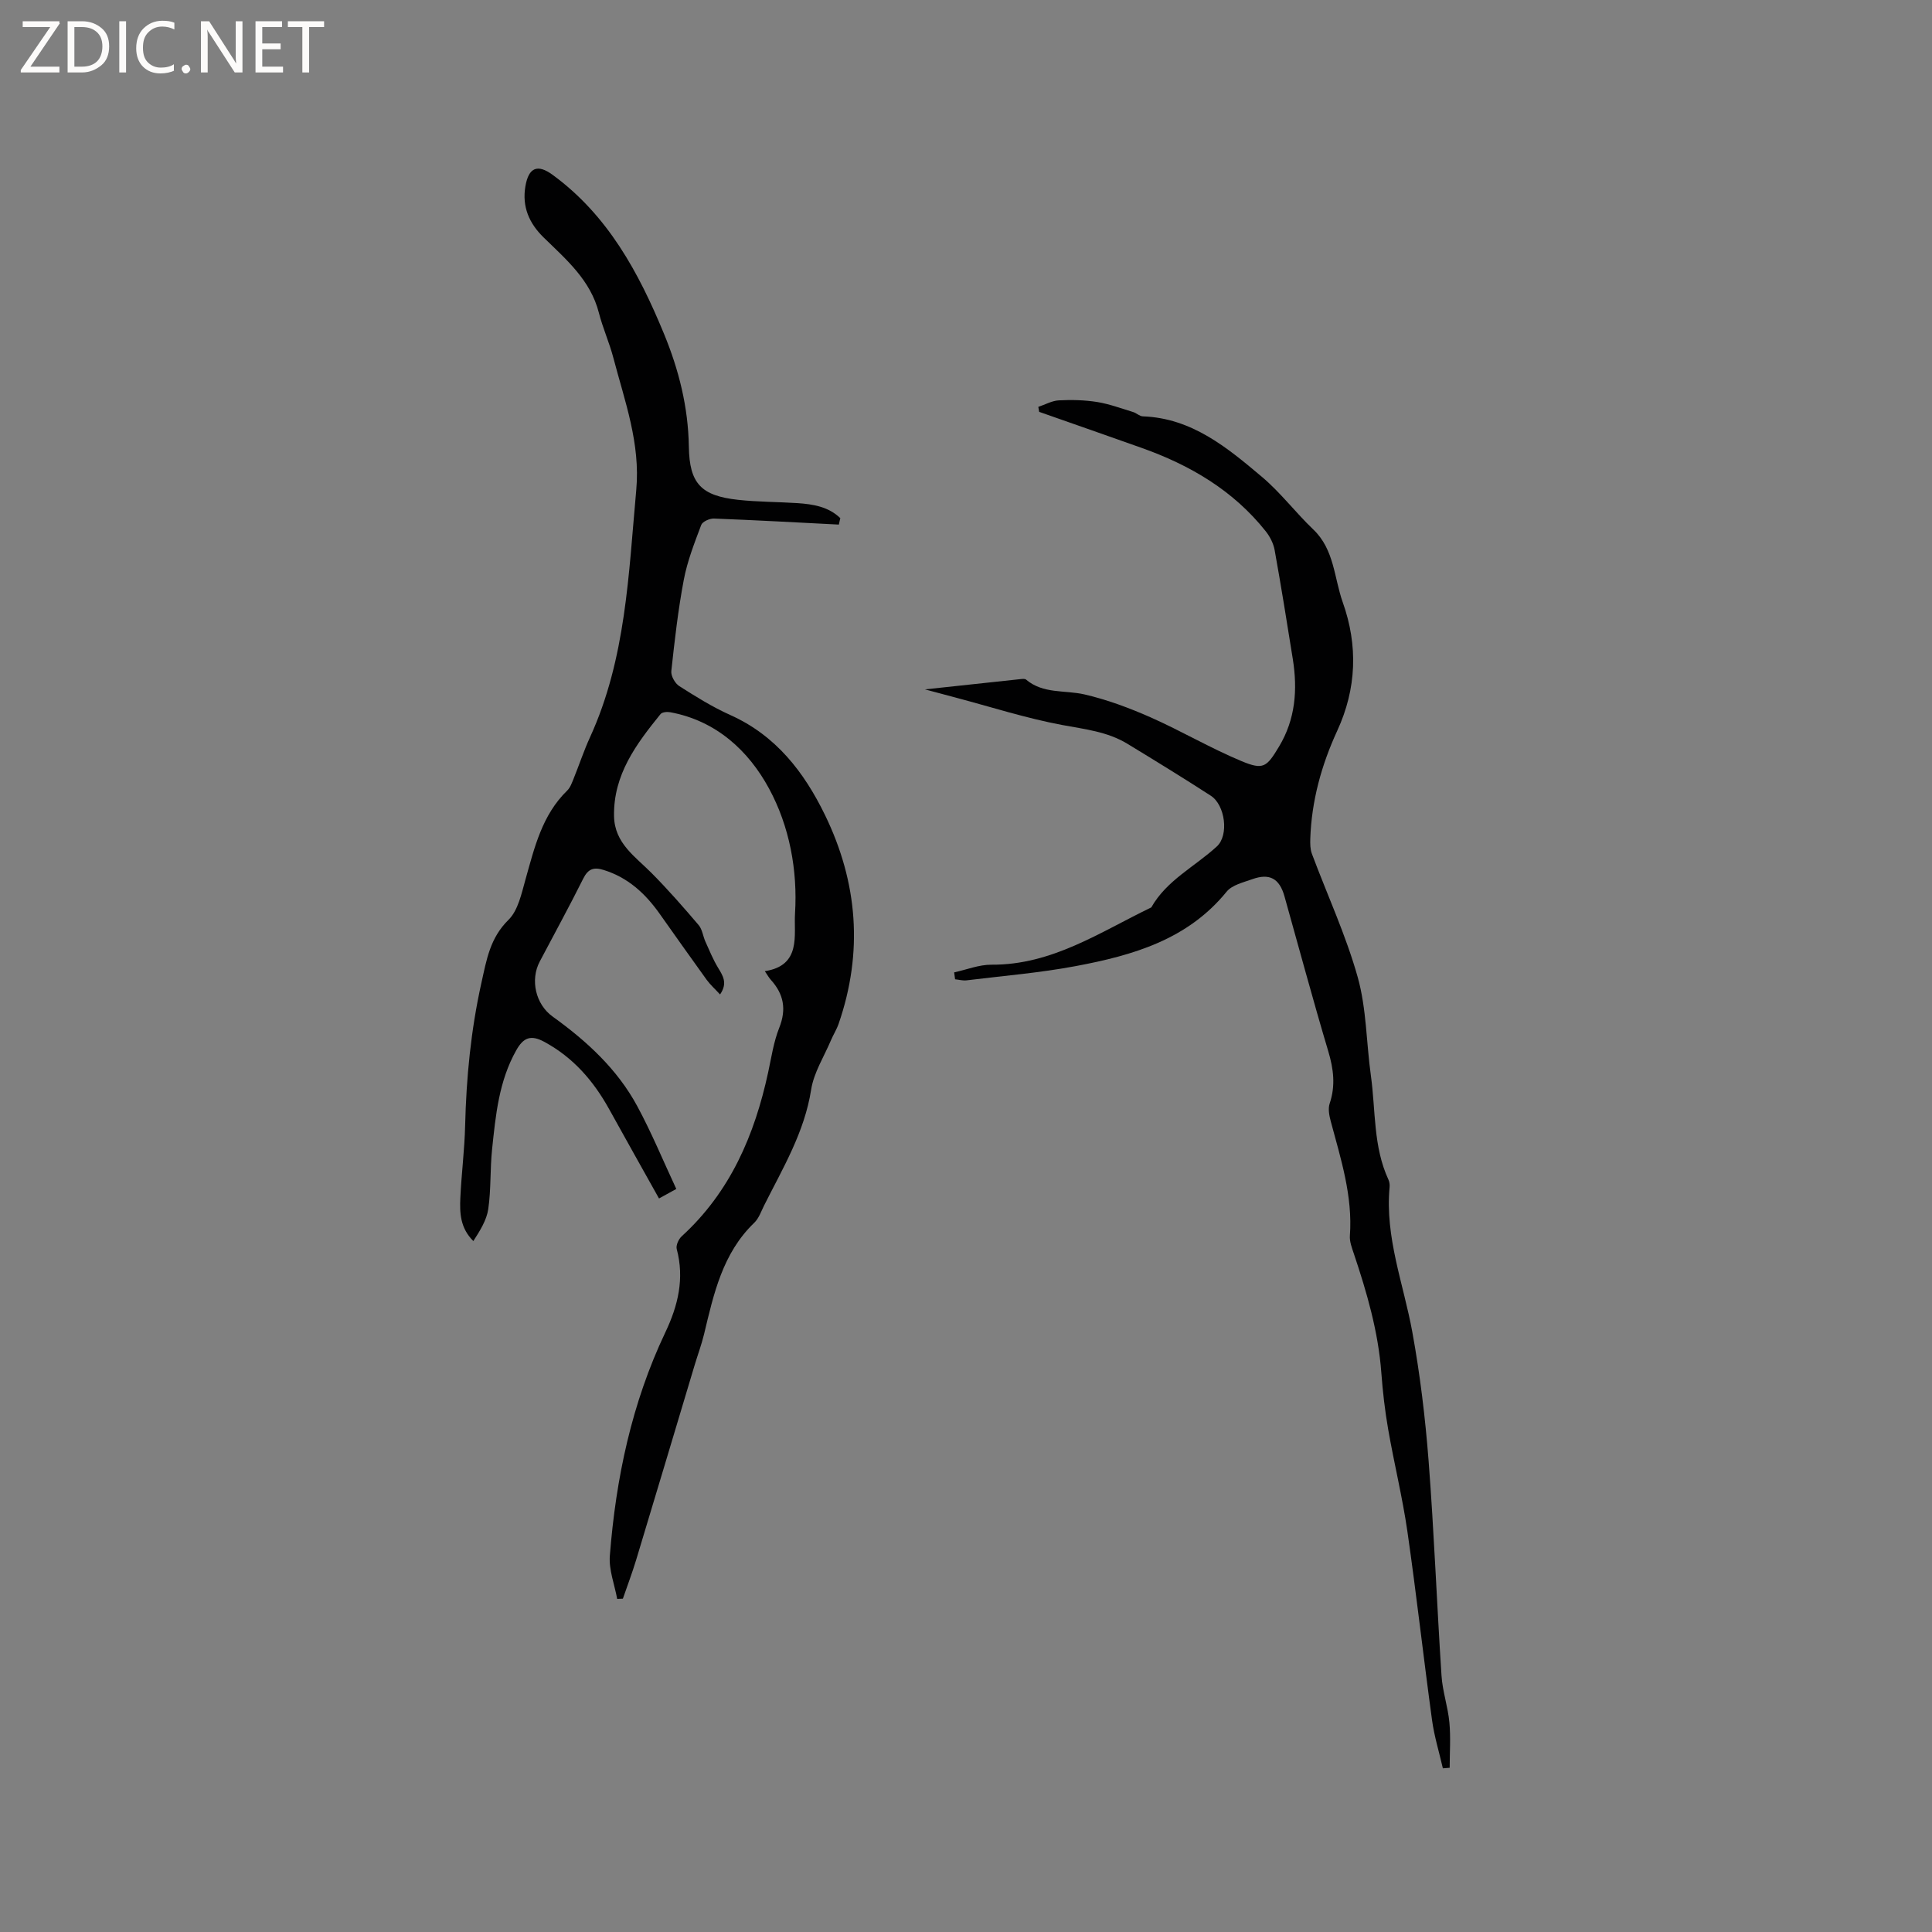
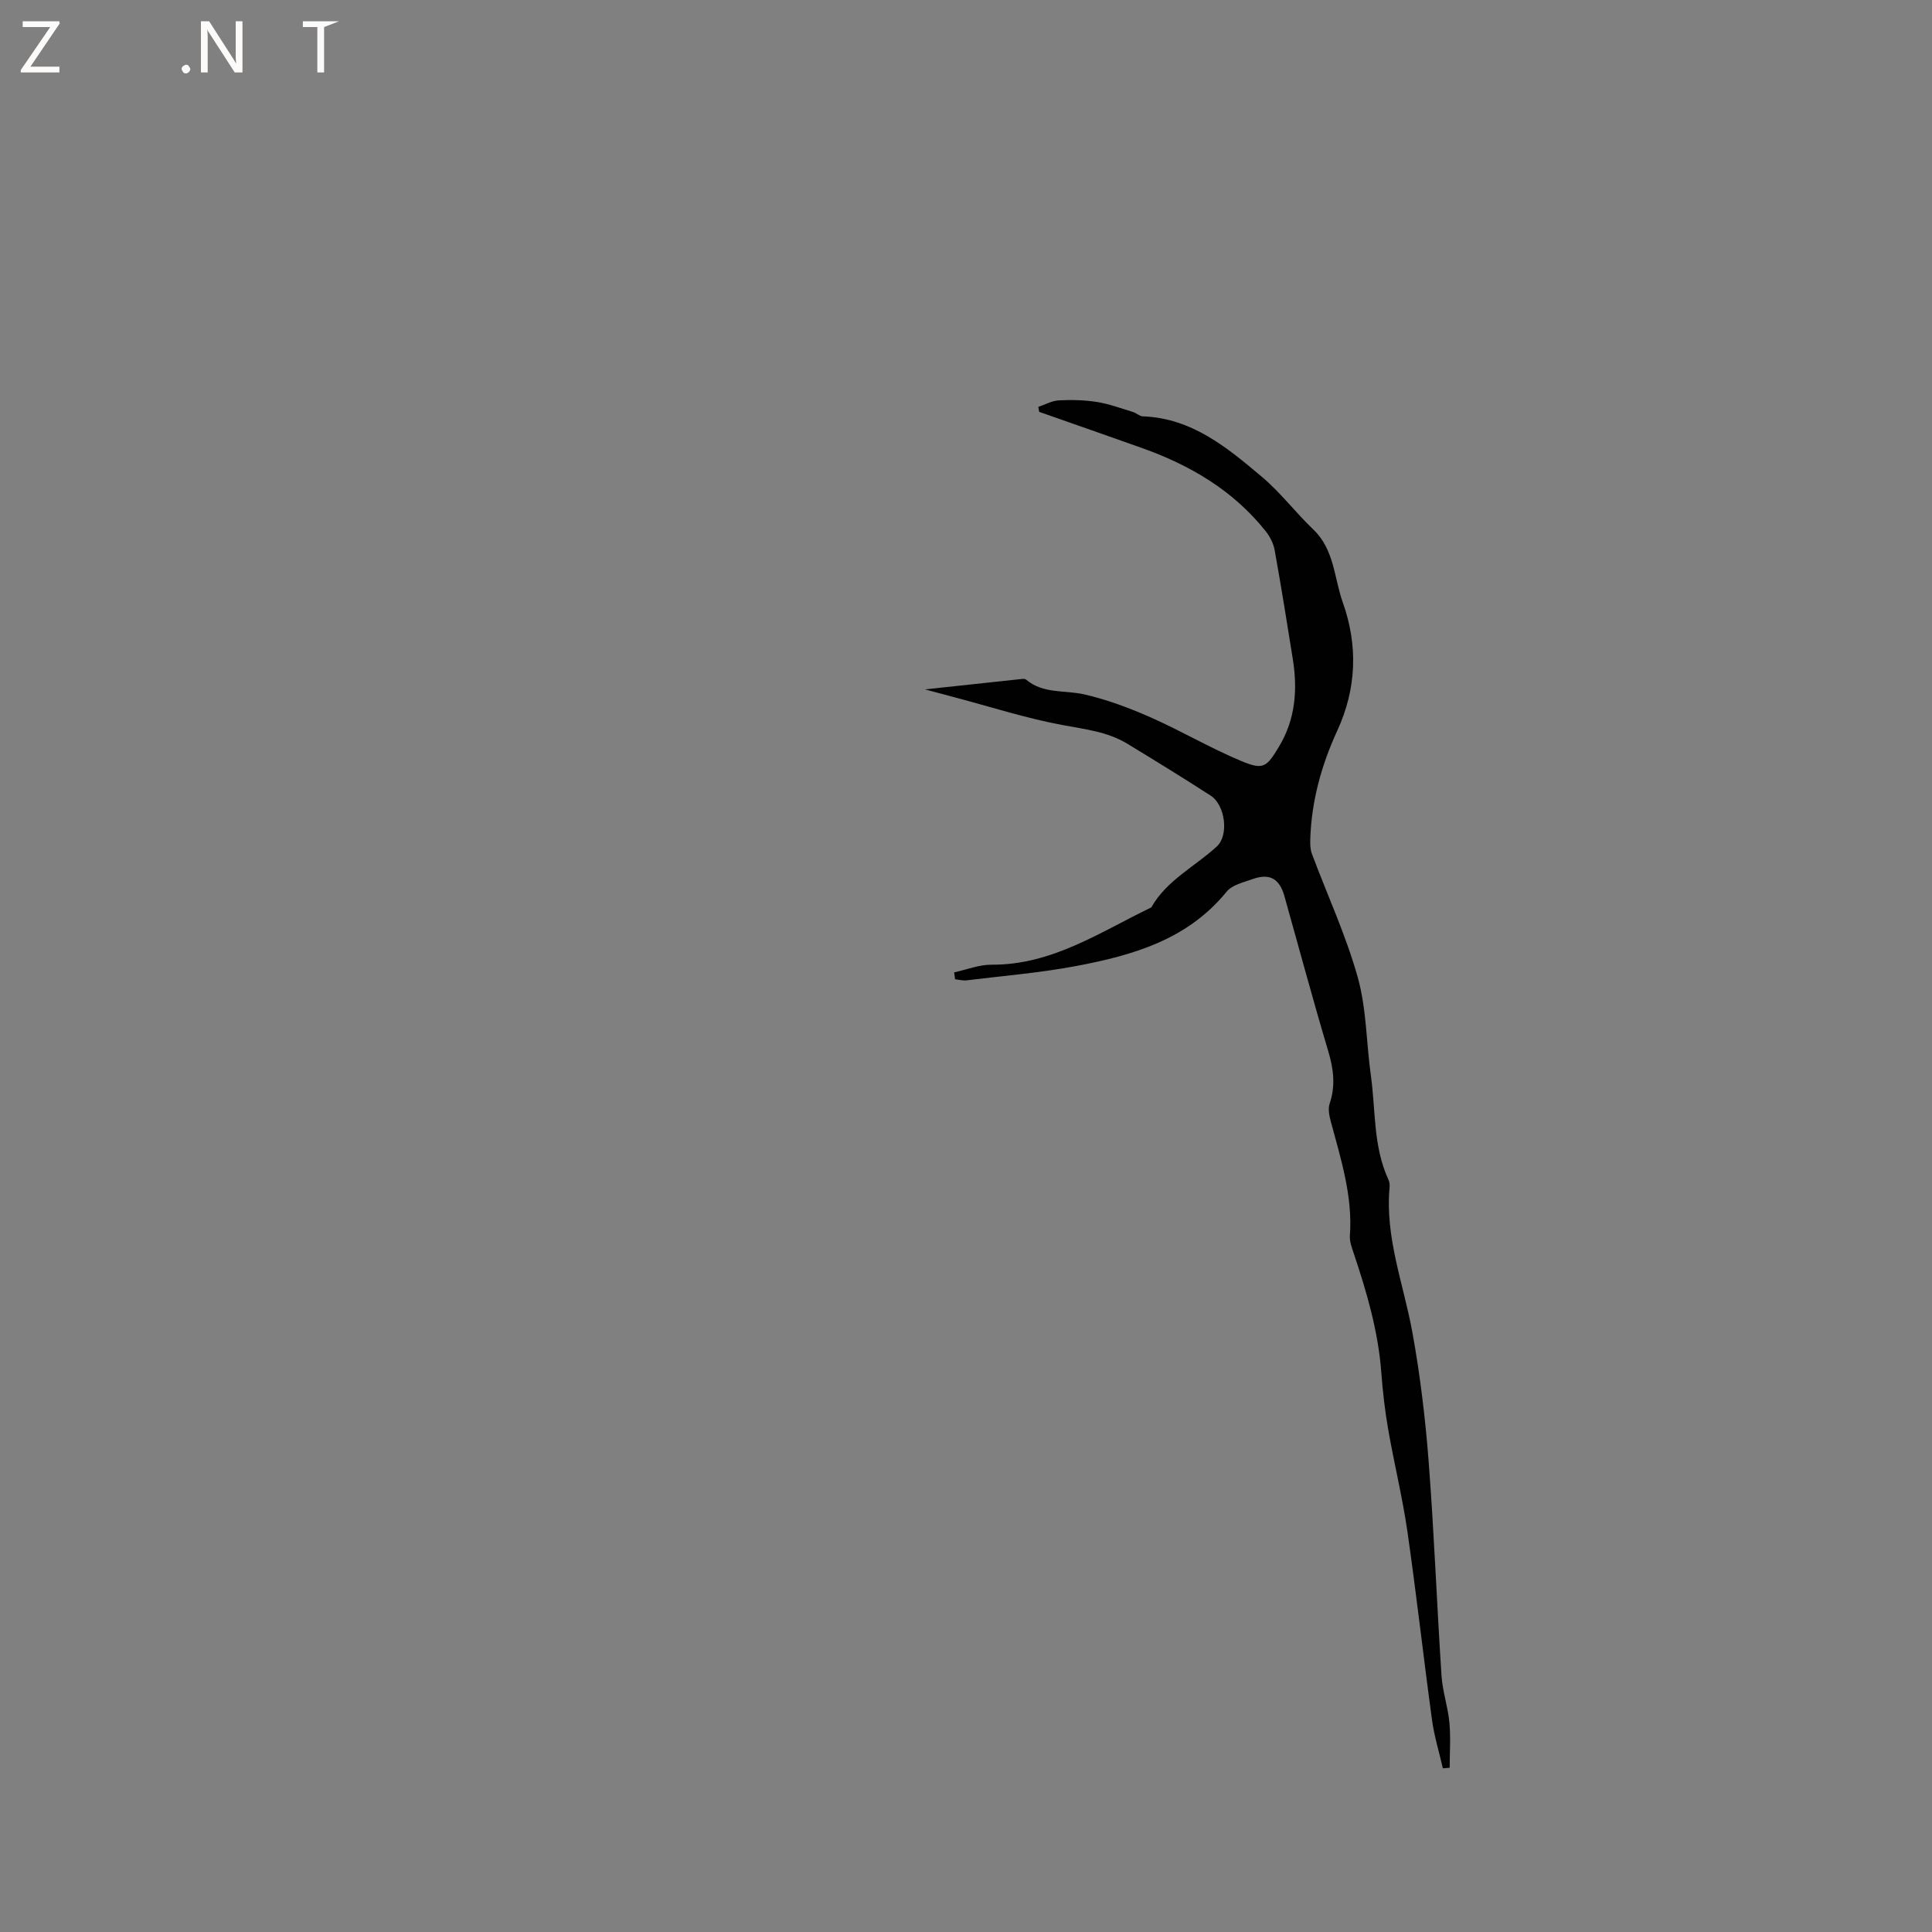
<svg xmlns="http://www.w3.org/2000/svg" enable-background="new 0 0 400 400" viewBox="0 0 400 400">
  <rect x="0" y="0" width="400" height="400" fill="#808080" stroke="none" />
  <g fill="#fcfbfa">
    <path d="m12.4 4.8-6.1 9h6v1.2h-8v-.5l6.1-8.9h-5.7v-1.2h7.6v.4z" />
-     <path d="m14 15v-10.6h3c1.6 0 2.9.5 4 1.4s1.6 2.2 1.6 3.8-.5 3-1.6 3.9-2.4 1.5-4 1.5zm1.4-9.4v8.2h1.6c1.3 0 2.4-.4 3.1-1.1s1.1-1.8 1.1-3.1-.4-2.3-1.2-3-1.8-1-3.1-1z" />
-     <path d="m26.1 4.4v10.6h-1.4v-10.6z" />
-     <path d="m36.1 14.6c-.8.4-1.8.6-2.9.6-1.5 0-2.7-.5-3.6-1.4s-1.4-2.2-1.4-3.8c0-1.7.5-3.1 1.5-4.1s2.3-1.6 3.9-1.6c1 0 1.8.1 2.5.4v1.4c-.8-.4-1.6-.6-2.5-.6-1.2 0-2.1.4-2.9 1.2s-1.1 1.8-1.1 3.2c0 1.3.3 2.3 1 3s1.6 1.1 2.7 1.1c1 0 2-.2 2.7-.7v1.3z" />
    <path d="m37.6 14.3c0-.2.1-.5.3-.6s.4-.3.6-.3c.3 0 .5.1.6.3s.3.4.3.6-.1.4-.3.6-.4.3-.6.3c-.3 0-.5-.1-.6-.3s-.3-.4-.3-.6z" />
    <path d="m50.2 15h-1.6l-5.3-8.2c-.2-.2-.3-.5-.4-.7 0 .2.1.7.1 1.5v7.4h-1.4v-10.6h1.7l5.2 8.1c.2.4.4.6.4.7 0-.3-.1-.8-.1-1.5v-7.3h1.4z" />
-     <path d="m58.6 15h-5.7v-10.6h5.5v1.2h-4.1v3.4h3.8v1.2h-3.8v3.6h4.3z" />
-     <path d="m67.1 5.6h-3.1v9.4h-1.4v-9.4h-3v-1.2h7.5z" />
+     <path d="m67.1 5.6v9.4h-1.4v-9.4h-3v-1.2h7.5z" />
  </g>
-   <path d="m173.68 108.61c-8.62-.44-17.25-.92-25.87-1.25-.89-.03-2.37.63-2.63 1.33-1.4 3.72-2.88 7.48-3.61 11.36-1.18 6.24-1.9 12.57-2.58 18.89-.11 1 .77 2.56 1.66 3.12 3.39 2.16 6.84 4.31 10.49 5.95 9.48 4.23 15.34 11.83 19.68 20.76 6.78 13.96 7.92 28.4 2.81 43.19-.41 1.19-1.11 2.27-1.6 3.44-1.43 3.38-3.54 6.67-4.09 10.19-1.38 8.84-5.87 16.27-9.75 24.01-.61 1.23-1.09 2.66-2.04 3.57-6.56 6.31-8.38 14.7-10.38 23.05-.52 2.15-1.3 4.24-1.94 6.37-4.04 13.47-8.06 26.94-12.13 40.4-.82 2.7-1.82 5.33-2.74 8-.39.02-.79.03-1.18.05-.54-2.98-1.75-6.02-1.52-8.94 1.25-16.04 4.54-31.63 11.5-46.27 2.62-5.51 3.98-11.12 2.35-17.23-.2-.75.38-2.04 1.02-2.63 10.06-9.18 15.1-20.97 17.91-33.96.67-3.09 1.13-6.29 2.29-9.21 1.53-3.84.94-6.98-1.73-9.93-.42-.46-.72-1.03-1.25-1.8 7.62-1.17 5.98-7.5 6.25-11.94.56-8.98-1.16-18.09-5.38-25.87-4.24-7.83-10.95-14.05-20.46-15.8-.64-.12-1.67-.03-2 .38-5.03 6.21-9.79 12.55-9.63 21.15.11 5.6 4.38 8.34 7.78 11.77s6.6 7.08 9.73 10.76c.77.9.9 2.32 1.42 3.46.81 1.8 1.56 3.64 2.57 5.32s2.09 3.21.45 5.59c-1.02-1.11-2.01-1.99-2.77-3.03-3.29-4.55-6.52-9.14-9.77-13.72-2.95-4.16-6.53-7.46-11.55-9.02-2.08-.65-3.24-.23-4.25 1.81-2.88 5.78-5.99 11.44-9 17.16-1.99 3.78-.87 8.83 2.68 11.38 7.05 5.07 13.38 10.87 17.53 18.57 2.95 5.47 5.33 11.24 8.07 17.12-1.48.81-2.45 1.35-3.58 1.97-3.52-6.3-6.94-12.37-10.31-18.47-3.25-5.87-7.46-10.74-13.48-13.98-2.72-1.46-4.27-.9-5.76 1.76-3.61 6.4-4.27 13.47-5.01 20.52-.43 4.1-.2 8.29-.79 12.36-.34 2.32-1.72 4.49-3.09 6.63-2.75-2.73-2.83-5.87-2.69-8.97.23-4.97.87-9.93.99-14.9.24-9.97 1.19-19.79 3.37-29.59 1.09-4.87 1.78-9.28 5.61-13.05 1.99-1.96 2.69-5.42 3.51-8.33 1.87-6.64 3.43-13.36 8.64-18.43.65-.63.98-1.62 1.34-2.49 1.15-2.84 2.11-5.77 3.39-8.56 7.45-16.28 7.98-33.8 9.57-51.19.88-9.66-2.38-18.36-4.73-27.32-.83-3.17-2.2-6.19-3.01-9.36-1.73-6.77-6.76-11.03-11.43-15.59-2.99-2.92-4.51-6.35-3.78-10.61.67-3.91 2.52-4.65 5.65-2.35 11.4 8.35 17.8 20.18 23.03 32.87 3.1 7.52 5.03 15.21 5.16 23.41.12 7.64 2.55 10.15 10.16 10.99 4.1.45 8.24.42 12.36.69 3.25.22 6.41.75 8.84 3.11-.11.4-.2.86-.3 1.33z" fill="#010102" />
  <path d="m197.55 201.32c2.57-.56 5.14-1.6 7.71-1.59 12.53.09 22.49-6.75 33.1-11.86 3.2-5.65 9.03-8.44 13.58-12.63 2.54-2.34 1.71-8.57-1.25-10.49-5.69-3.68-11.47-7.23-17.26-10.75-4.15-2.53-8.83-3.02-13.53-3.9-7.47-1.4-14.77-3.75-22.14-5.7-2.01-.53-4.01-1.07-6.26-1.67 6.79-.73 13.26-1.44 19.72-2.12.4-.04.96-.12 1.21.09 3.56 3.01 8.03 2.14 12.09 3.07 4.67 1.08 9.26 2.79 13.66 4.73 6.37 2.82 12.41 6.39 18.83 9.07 4.58 1.91 5.23 1.26 7.8-3 3.41-5.67 3.86-11.79 2.85-18.13-1.2-7.53-2.41-15.06-3.76-22.56-.25-1.37-.97-2.78-1.84-3.88-6.73-8.47-15.68-13.72-25.73-17.28-7.05-2.51-14.12-4.97-21.18-7.45-.06-.34-.12-.69-.18-1.03 1.42-.47 2.82-1.28 4.26-1.35 2.63-.14 5.33-.07 7.92.34 2.53.41 4.99 1.33 7.46 2.08.69.21 1.32.87 2 .89 10.16.37 17.47 6.47 24.66 12.53 3.87 3.26 6.97 7.4 10.65 10.91 4.35 4.15 4.28 10 6.09 15.08 3.17 8.92 2.87 17.86-1.16 26.6-3.26 7.08-5.31 14.51-5.57 22.35-.03 1.03-.02 2.15.33 3.09 3.18 8.51 7.04 16.83 9.49 25.55 1.83 6.54 1.78 13.61 2.73 20.41 1 7.2.46 14.67 3.63 21.51.21.46.29 1.05.24 1.56-.97 10.4 2.88 20.01 4.7 29.96 1.61 8.83 2.69 17.8 3.38 26.75 1.14 14.79 1.7 29.63 2.67 44.43.21 3.25 1.33 6.44 1.63 9.69.29 3.1.06 6.25.06 9.38-.47.04-.94.08-1.41.11-.76-3.32-1.78-6.61-2.24-9.97-1.78-13.01-3.23-26.06-5.1-39.05-1.03-7.11-2.76-14.12-3.99-21.2-.67-3.86-1.12-7.77-1.41-11.67-.63-8.53-3-16.64-5.7-24.69-.4-1.19-.9-2.49-.81-3.69.6-8.23-1.88-15.91-3.96-23.68-.32-1.18-.59-2.59-.23-3.68 1.25-3.7.81-7.16-.29-10.84-3.18-10.65-6.06-21.39-9.07-32.09-1.03-3.66-3.08-4.81-6.64-3.53-1.87.67-4.2 1.2-5.33 2.59-8.08 9.94-19.43 13.19-31.19 15.4-7.47 1.41-15.1 2.03-22.66 2.96-.77.09-1.58-.14-2.37-.22-.05-.47-.12-.95-.19-1.43z" fill="#010102" />
</svg>